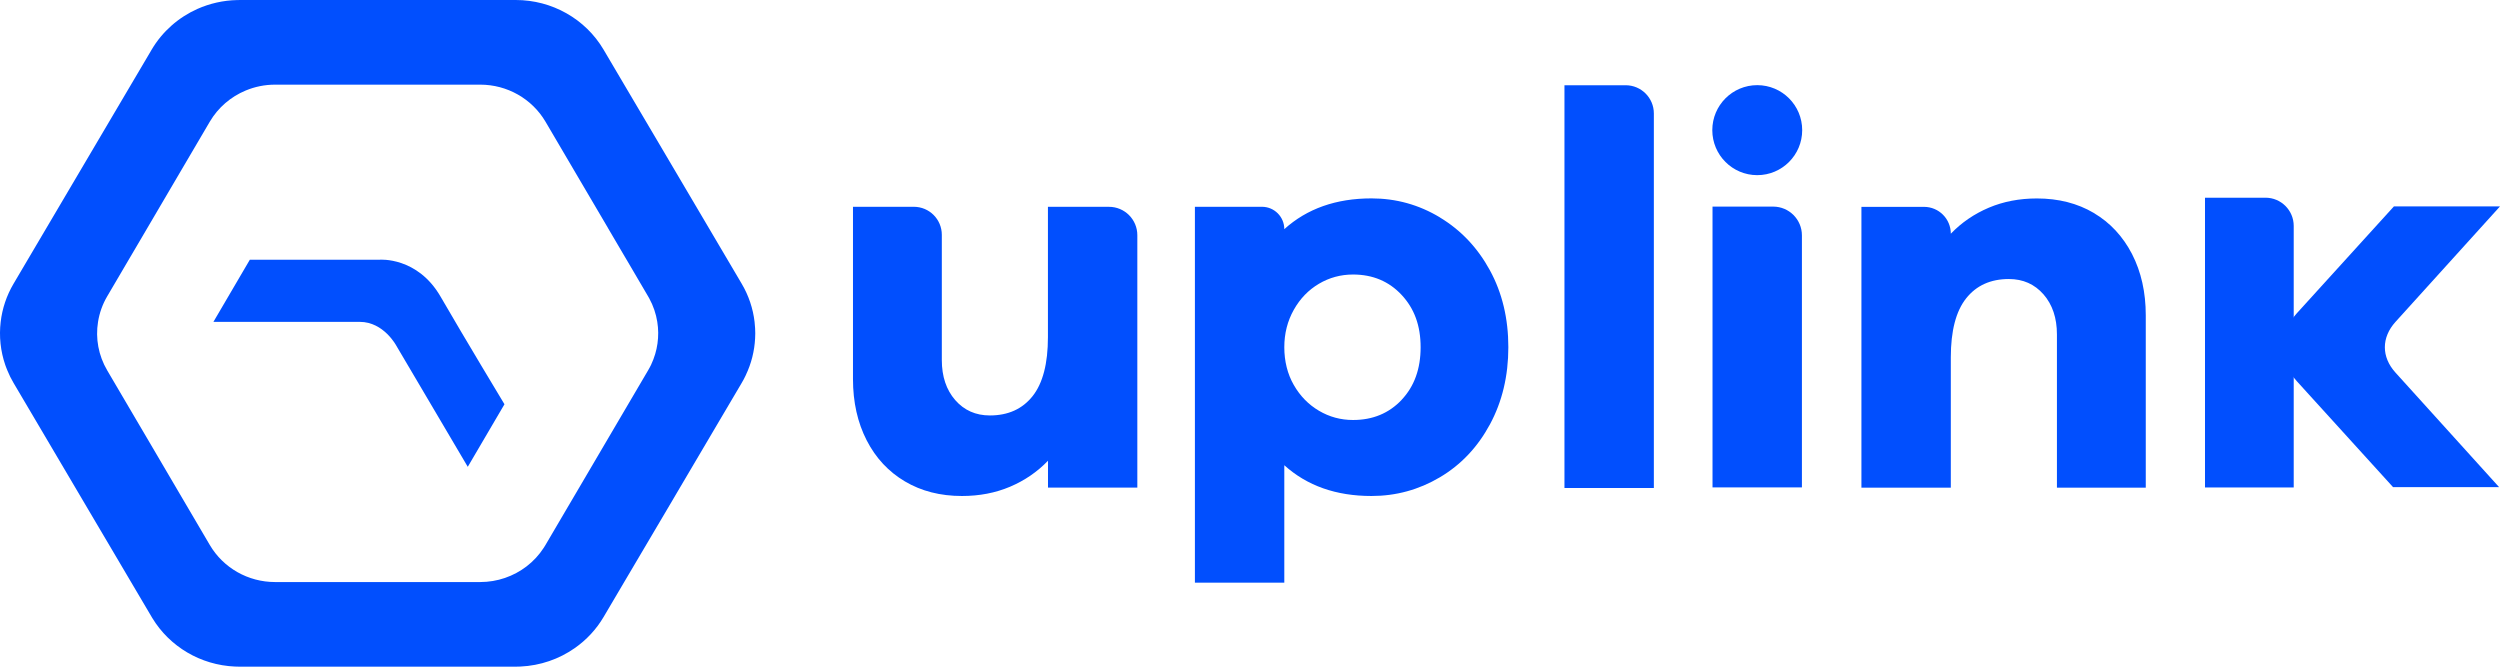
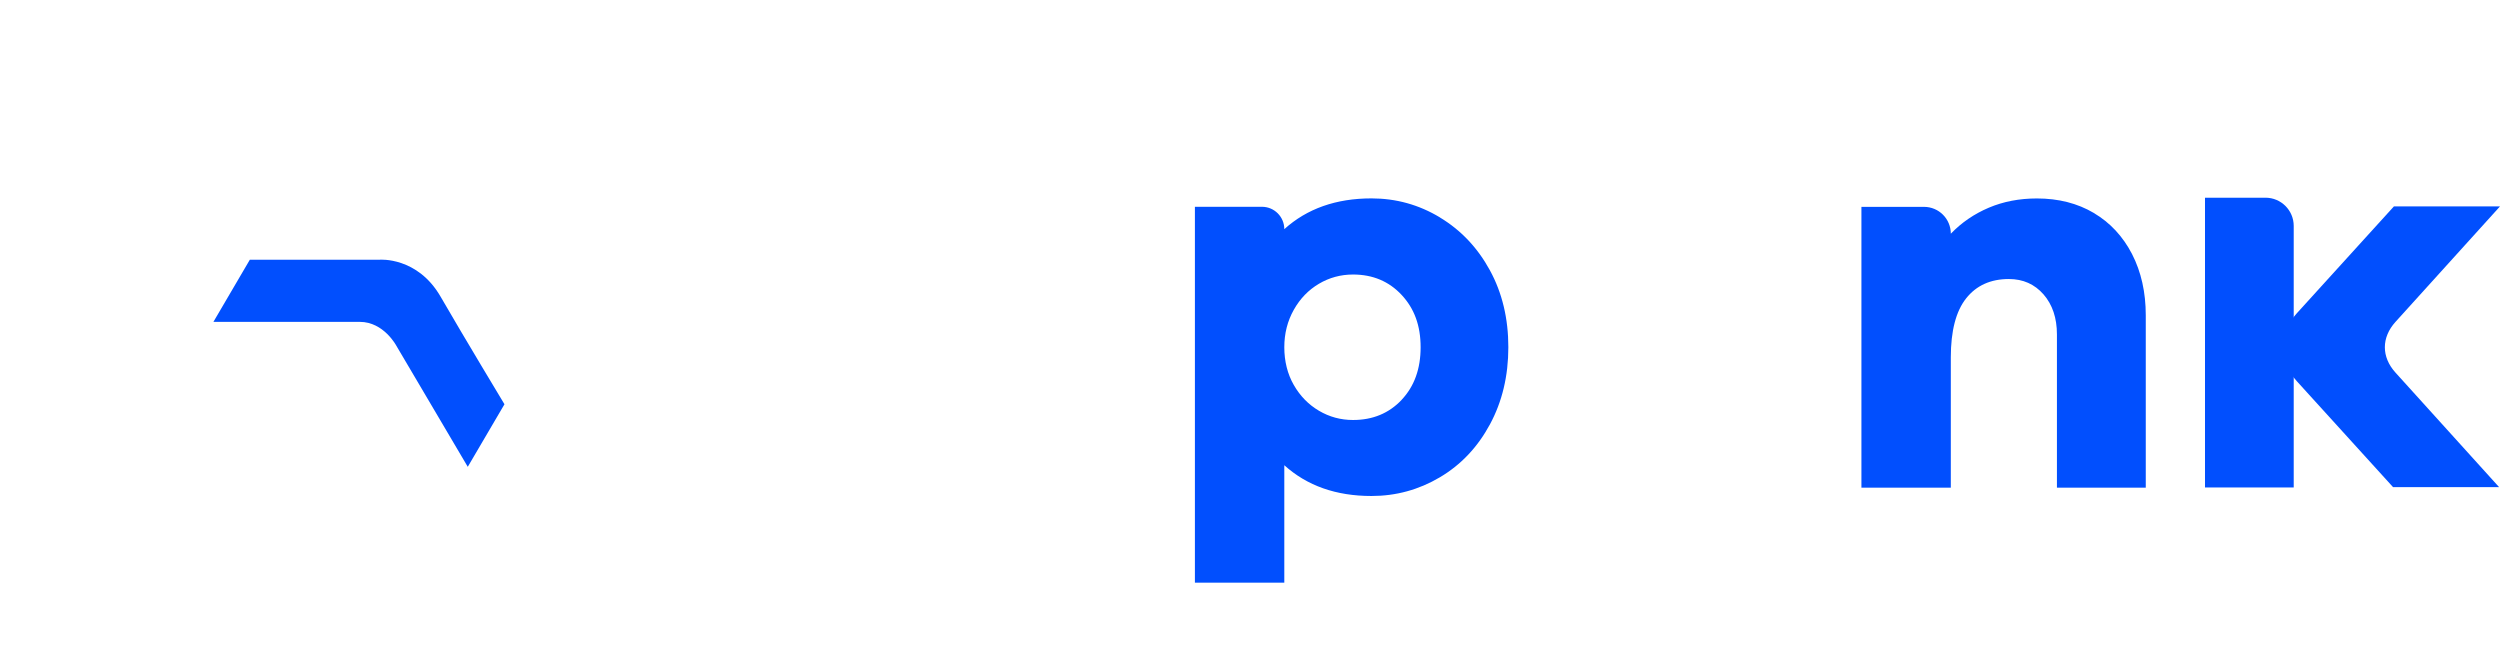
<svg xmlns="http://www.w3.org/2000/svg" width="1110" height="296" viewBox="0 0 1110 296" fill="none">
  <g clip-path="url(#clip0_2573_780)">
-     <path d="M465.31 216.492V204.571C460.523 209.544 454.894 213.384 448.437 216.119C441.98 218.854 434.861 220.222 427.108 220.222C417.506 220.222 409.076 218.067 401.805 213.757C394.535 209.461 388.851 203.383 384.808 195.51C380.766 187.637 378.724 178.575 378.724 168.312V91.815H405.737C412.608 91.815 418.168 97.382 418.168 104.261V159.872C418.168 167.152 420.155 173.091 424.114 177.636C428.087 182.18 433.22 184.46 439.497 184.46C447.609 184.46 453.928 181.6 458.467 175.896C463.006 170.177 465.282 161.447 465.282 149.692V91.829H492.392C499.346 91.829 504.975 97.465 504.975 104.427V216.506H465.282L465.31 216.492Z" fill="#014FFE" />
    <path d="M639.323 96.553C648.677 102.189 656.072 110.021 661.522 120.022C666.985 130.036 669.703 141.432 669.703 154.167C669.703 166.903 666.971 178.354 661.522 188.438C656.058 198.549 648.677 206.367 639.323 211.906C629.969 217.445 619.857 220.221 608.93 220.221C593.23 220.221 580.33 215.677 570.231 206.56V258.719H530.539V91.815H560.312C565.789 91.815 570.231 96.263 570.231 101.747C580.33 92.63 593.23 88.086 608.93 88.086C619.843 88.086 629.969 90.89 639.323 96.526V96.553ZM622.326 177.512C627.955 171.544 630.756 163.781 630.756 154.167C630.756 144.554 627.955 136.984 622.326 130.948C616.697 124.911 609.496 121.886 600.749 121.886C595.299 121.886 590.25 123.254 585.614 125.989C580.979 128.724 577.254 132.564 574.453 137.537C571.652 142.509 570.231 148.048 570.231 154.181C570.231 160.314 571.638 166.074 574.453 170.95C577.254 175.84 580.979 179.639 585.614 182.374C590.25 185.109 595.285 186.476 600.749 186.476C609.509 186.476 616.697 183.493 622.326 177.539V177.512Z" fill="#014FFE" />
-     <path d="M694.619 37.848H721.798C728.71 37.848 734.311 43.456 734.311 50.376V216.672H694.619V37.848Z" fill="#014FFE" />
-     <path d="M760.359 91.733H787.289C794.339 91.733 800.051 97.451 800.051 104.51V216.409H760.359V91.733Z" fill="#014FFE" />
    <path d="M929.64 94.564C936.911 98.86 942.567 104.952 946.637 112.825C950.679 120.699 952.721 129.76 952.721 140.023V216.52H913.277V148.477C913.277 141.197 911.291 135.257 907.331 130.713C903.358 126.168 898.226 123.889 891.948 123.889C883.836 123.889 877.517 126.749 872.978 132.453C868.439 138.172 866.163 146.902 866.163 158.657V216.52H826.471V91.843H854.257C860.837 91.843 866.163 97.175 866.163 103.764C870.95 98.791 876.579 94.951 883.036 92.216C889.492 89.481 896.611 88.114 904.365 88.114C913.967 88.114 922.397 90.268 929.667 94.564H929.64Z" fill="#014FFE" />
    <path fill-rule="evenodd" clip-rule="evenodd" d="M1062.5 216.285H1109.6L1063.6 165.439C1057.3 158.491 1057.3 149.886 1063.6 142.91L1109.99 91.65H1062.89L1019.8 139.084C1011.31 148.421 1011.31 159.941 1019.8 169.265L1062.49 216.257V216.285H1062.5Z" fill="#014FFE" />
    <path d="M1005.89 87.782H979.018V216.437H1018.41V100.31C1018.41 93.39 1012.8 87.782 1005.89 87.782Z" fill="#014FFE" />
    <path fill-rule="evenodd" clip-rule="evenodd" d="M110.923 115.311H168.591C168.591 115.311 185.34 113.916 195.632 131.735C205.924 149.554 223.984 179.487 223.984 179.487L207.69 207.265L176 153.546C176 153.546 170.413 142.91 159.762 142.91C151.608 142.91 94.767 142.896 94.767 142.896L110.936 115.298L110.923 115.311Z" fill="#014FFE" />
-     <path fill-rule="evenodd" clip-rule="evenodd" d="M335.266 145.714C335.224 144.775 335.141 143.849 335.031 142.91C334.341 137.026 332.437 131.252 329.306 125.961L323.028 115.311L319.703 109.676L292.221 63.098L277.114 37.516L267.981 22.032C259.937 8.398 245.093 0 228.992 0H106.343C106.149 0 105.942 0 105.749 0.028H105.322C105.322 0.028 105.308 0.014 105.294 0.028C105.294 0.028 105.285 0.028 105.266 0.028C105.266 0.028 105.253 0.014 105.239 0.028C105.239 0.028 105.23 0.028 105.211 0.028C99.058 0.166 93.112 1.547 87.676 3.951C79.274 7.708 72.114 13.951 67.34 22.032L67.05 22.529C67.05 22.529 67.009 22.612 66.981 22.653L58.207 37.516L15.314 110.214L12.306 115.311L6.94 124.414C6.94 124.414 6.926 124.428 6.926 124.442L6.029 125.961C2.897 131.252 0.994 137.026 0.304 142.91C-0.469 149.333 0.221 155.88 2.346 162.069C2.484 162.483 2.635 162.897 2.801 163.298C2.953 163.699 3.118 164.099 3.284 164.5C4.043 166.392 4.967 168.243 6.029 170.039L15.535 186.145L42.548 231.935L49.502 243.704L58.221 258.484L67.602 274.369C75.342 287.16 89.111 295.268 104.245 295.945C104.935 295.986 105.639 296 106.343 296H228.992C229.696 296 230.399 295.986 231.089 295.945C239.905 295.544 248.252 292.63 255.219 287.74C260.351 284.148 264.725 279.48 267.981 273.968L273.872 263.981L277.114 258.484L298.595 222.114L300.223 219.338L319.758 186.214L329.306 170.039C329.982 168.92 330.575 167.76 331.127 166.599V166.572C333.61 161.392 334.976 155.853 335.266 150.272C335.362 148.753 335.362 147.233 335.266 145.714ZM274.589 109.165L278.204 115.311L278.259 115.394L287.751 131.569C287.93 131.873 288.096 132.163 288.261 132.467L288.289 132.522C290.082 135.81 291.269 139.318 291.835 142.91C292.856 149.25 291.959 155.839 289.158 161.779V161.82C288.717 162.704 288.261 163.588 287.751 164.444L274.686 186.67L255.895 218.661L251.508 226.12L242.195 241.977C242.002 242.295 241.823 242.613 241.616 242.916L241.45 243.179L241.423 243.22C239.353 246.425 236.773 249.188 233.807 251.467C228.026 255.901 220.811 258.428 213.237 258.428H122.126C110.15 258.428 99.127 252.144 93.153 241.977L79.467 218.688L64.885 193.852L60.608 186.587L47.598 164.444C43.707 157.842 42.341 150.231 43.528 142.91C44.148 138.973 45.501 135.133 47.598 131.569L57.145 115.311L60.732 109.22L79.509 77.243L93.153 54.023C96.851 47.738 102.48 42.945 109.074 40.196C113.144 38.497 117.573 37.585 122.126 37.585H213.237C225.198 37.585 236.221 43.87 242.195 54.023L255.84 77.243L269.898 101.153V101.181L274.589 109.165Z" fill="#014FFE" />
-     <path d="M800.175 57.787C800.175 46.752 791.24 37.806 780.219 37.806C769.197 37.806 760.262 46.752 760.262 57.787C760.262 68.822 769.197 77.768 780.219 77.768C791.24 77.768 800.175 68.822 800.175 57.787Z" fill="#014FFE" />
  </g>
  <defs>
    <clipPath id="clip0_2573_780">
      <rect width="1110" height="296" fill="white" />
    </clipPath>
  </defs>
</svg>